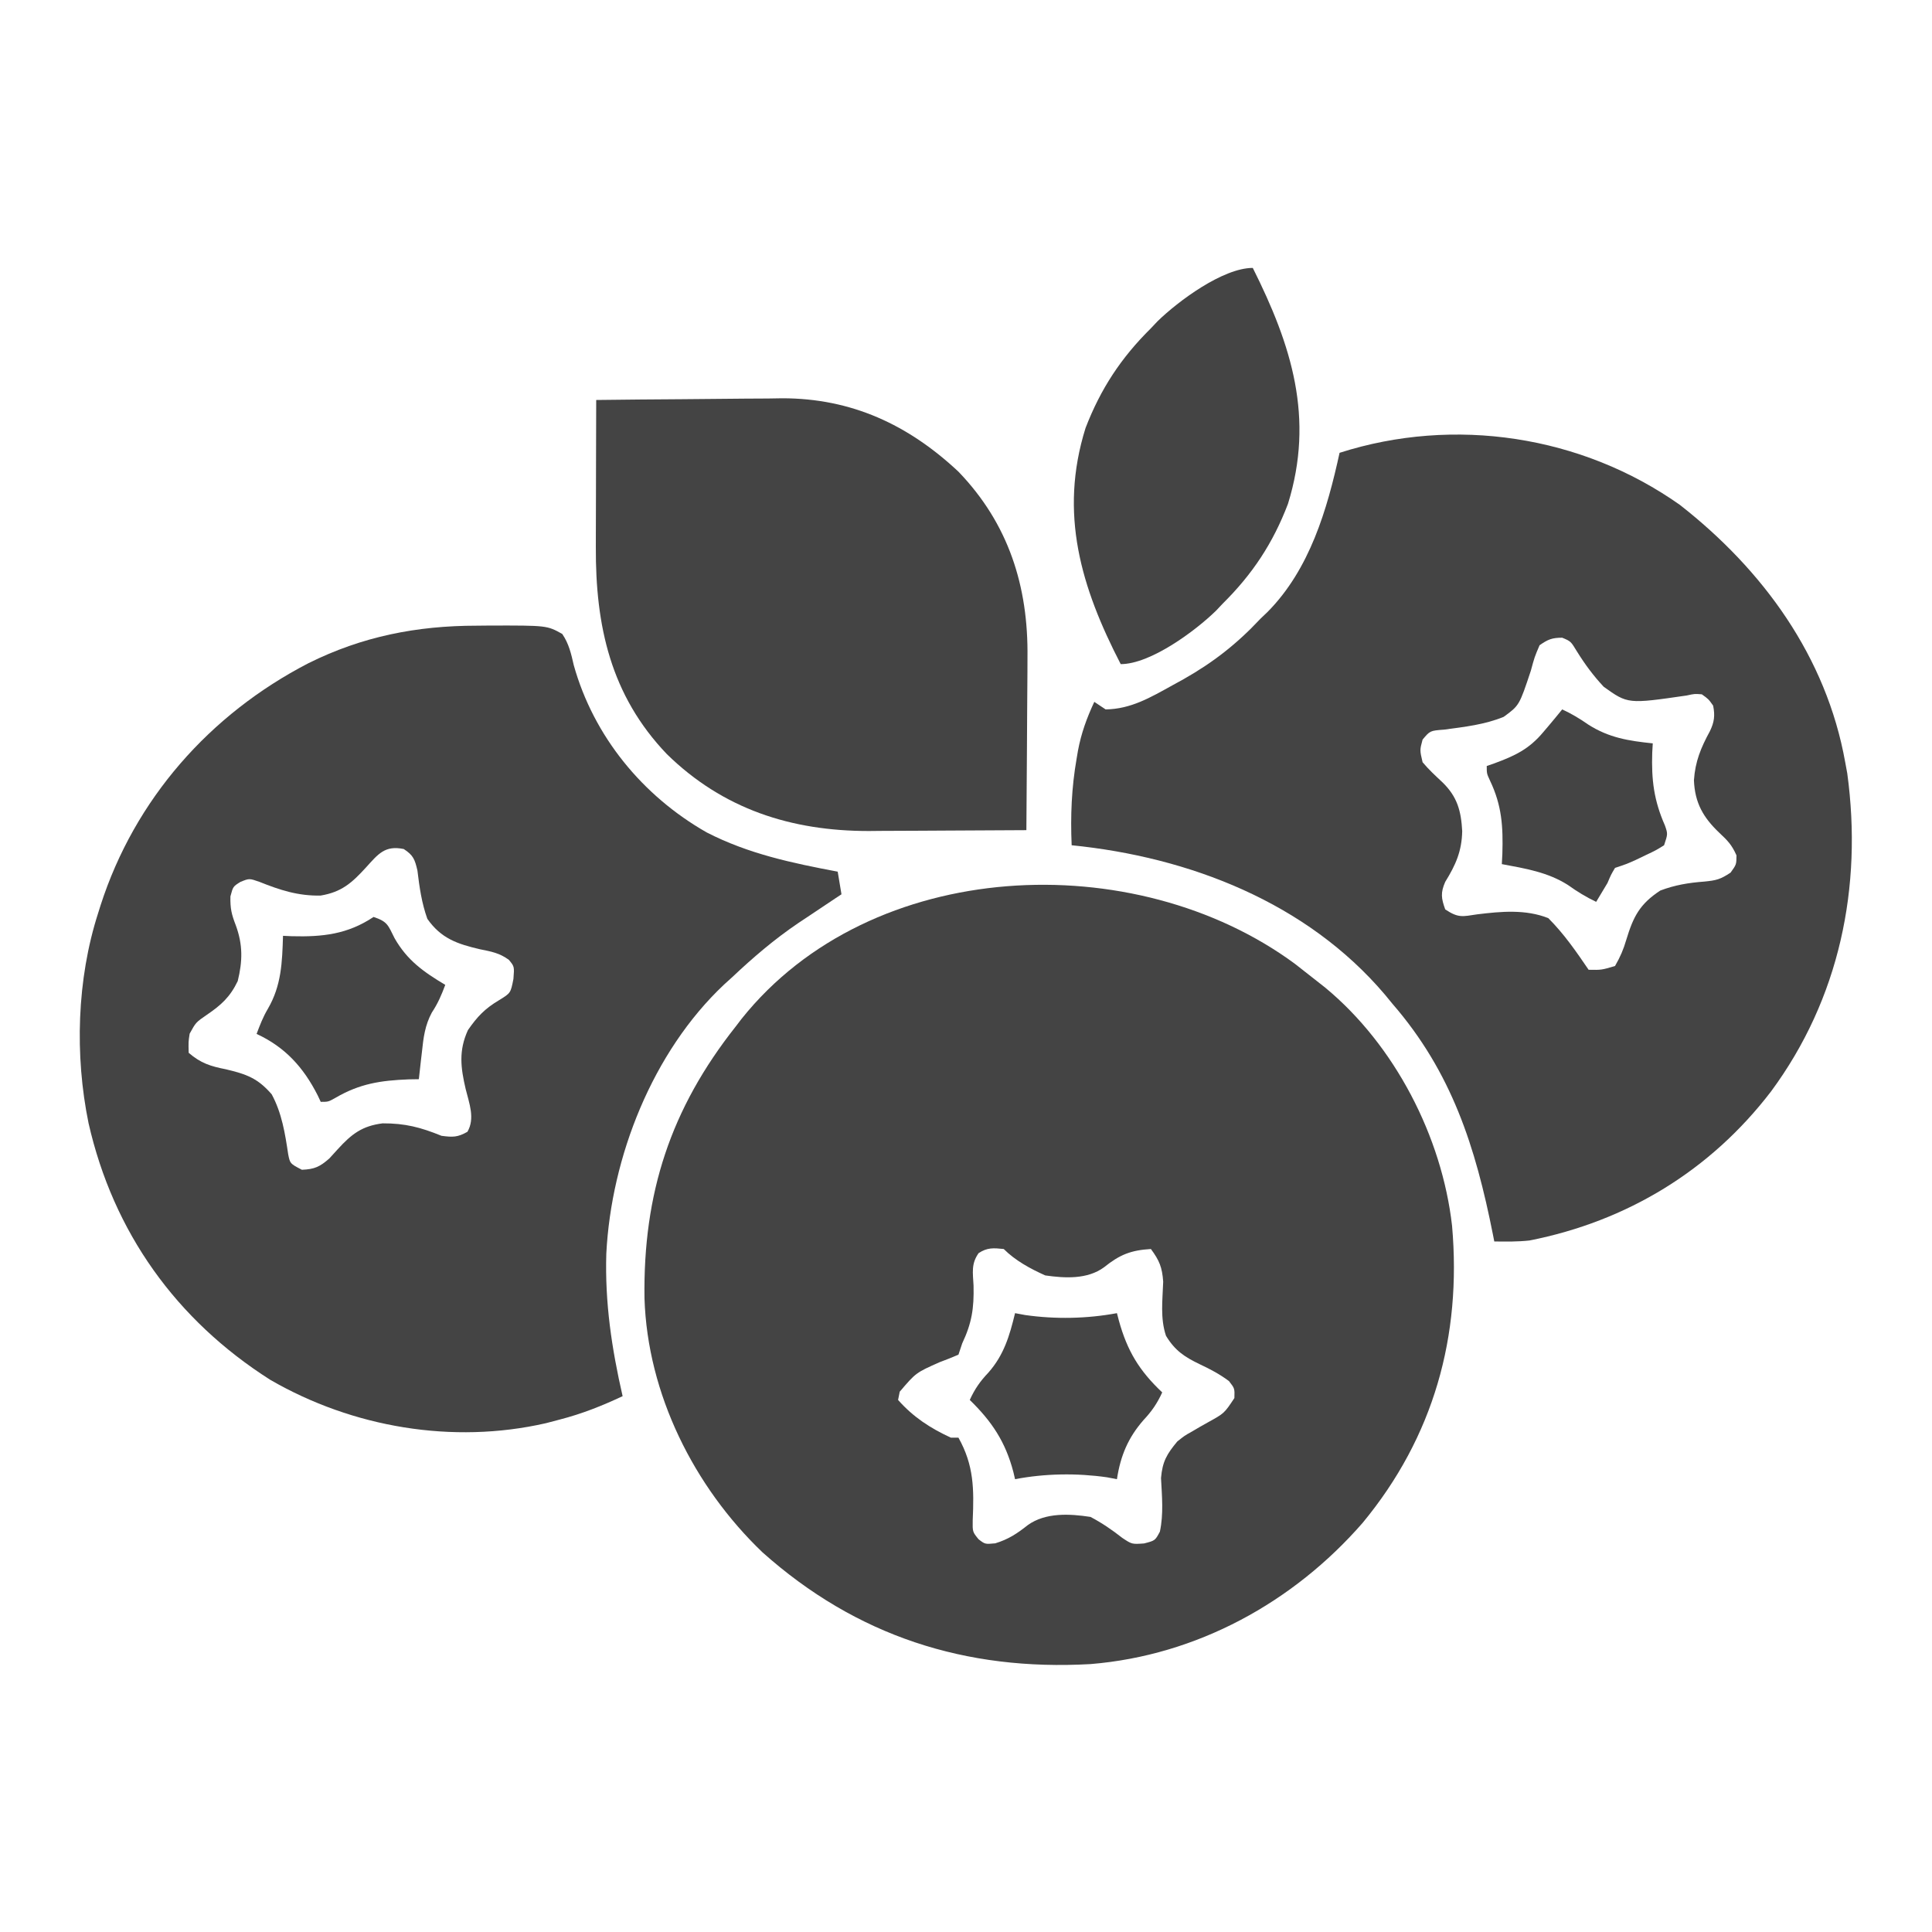
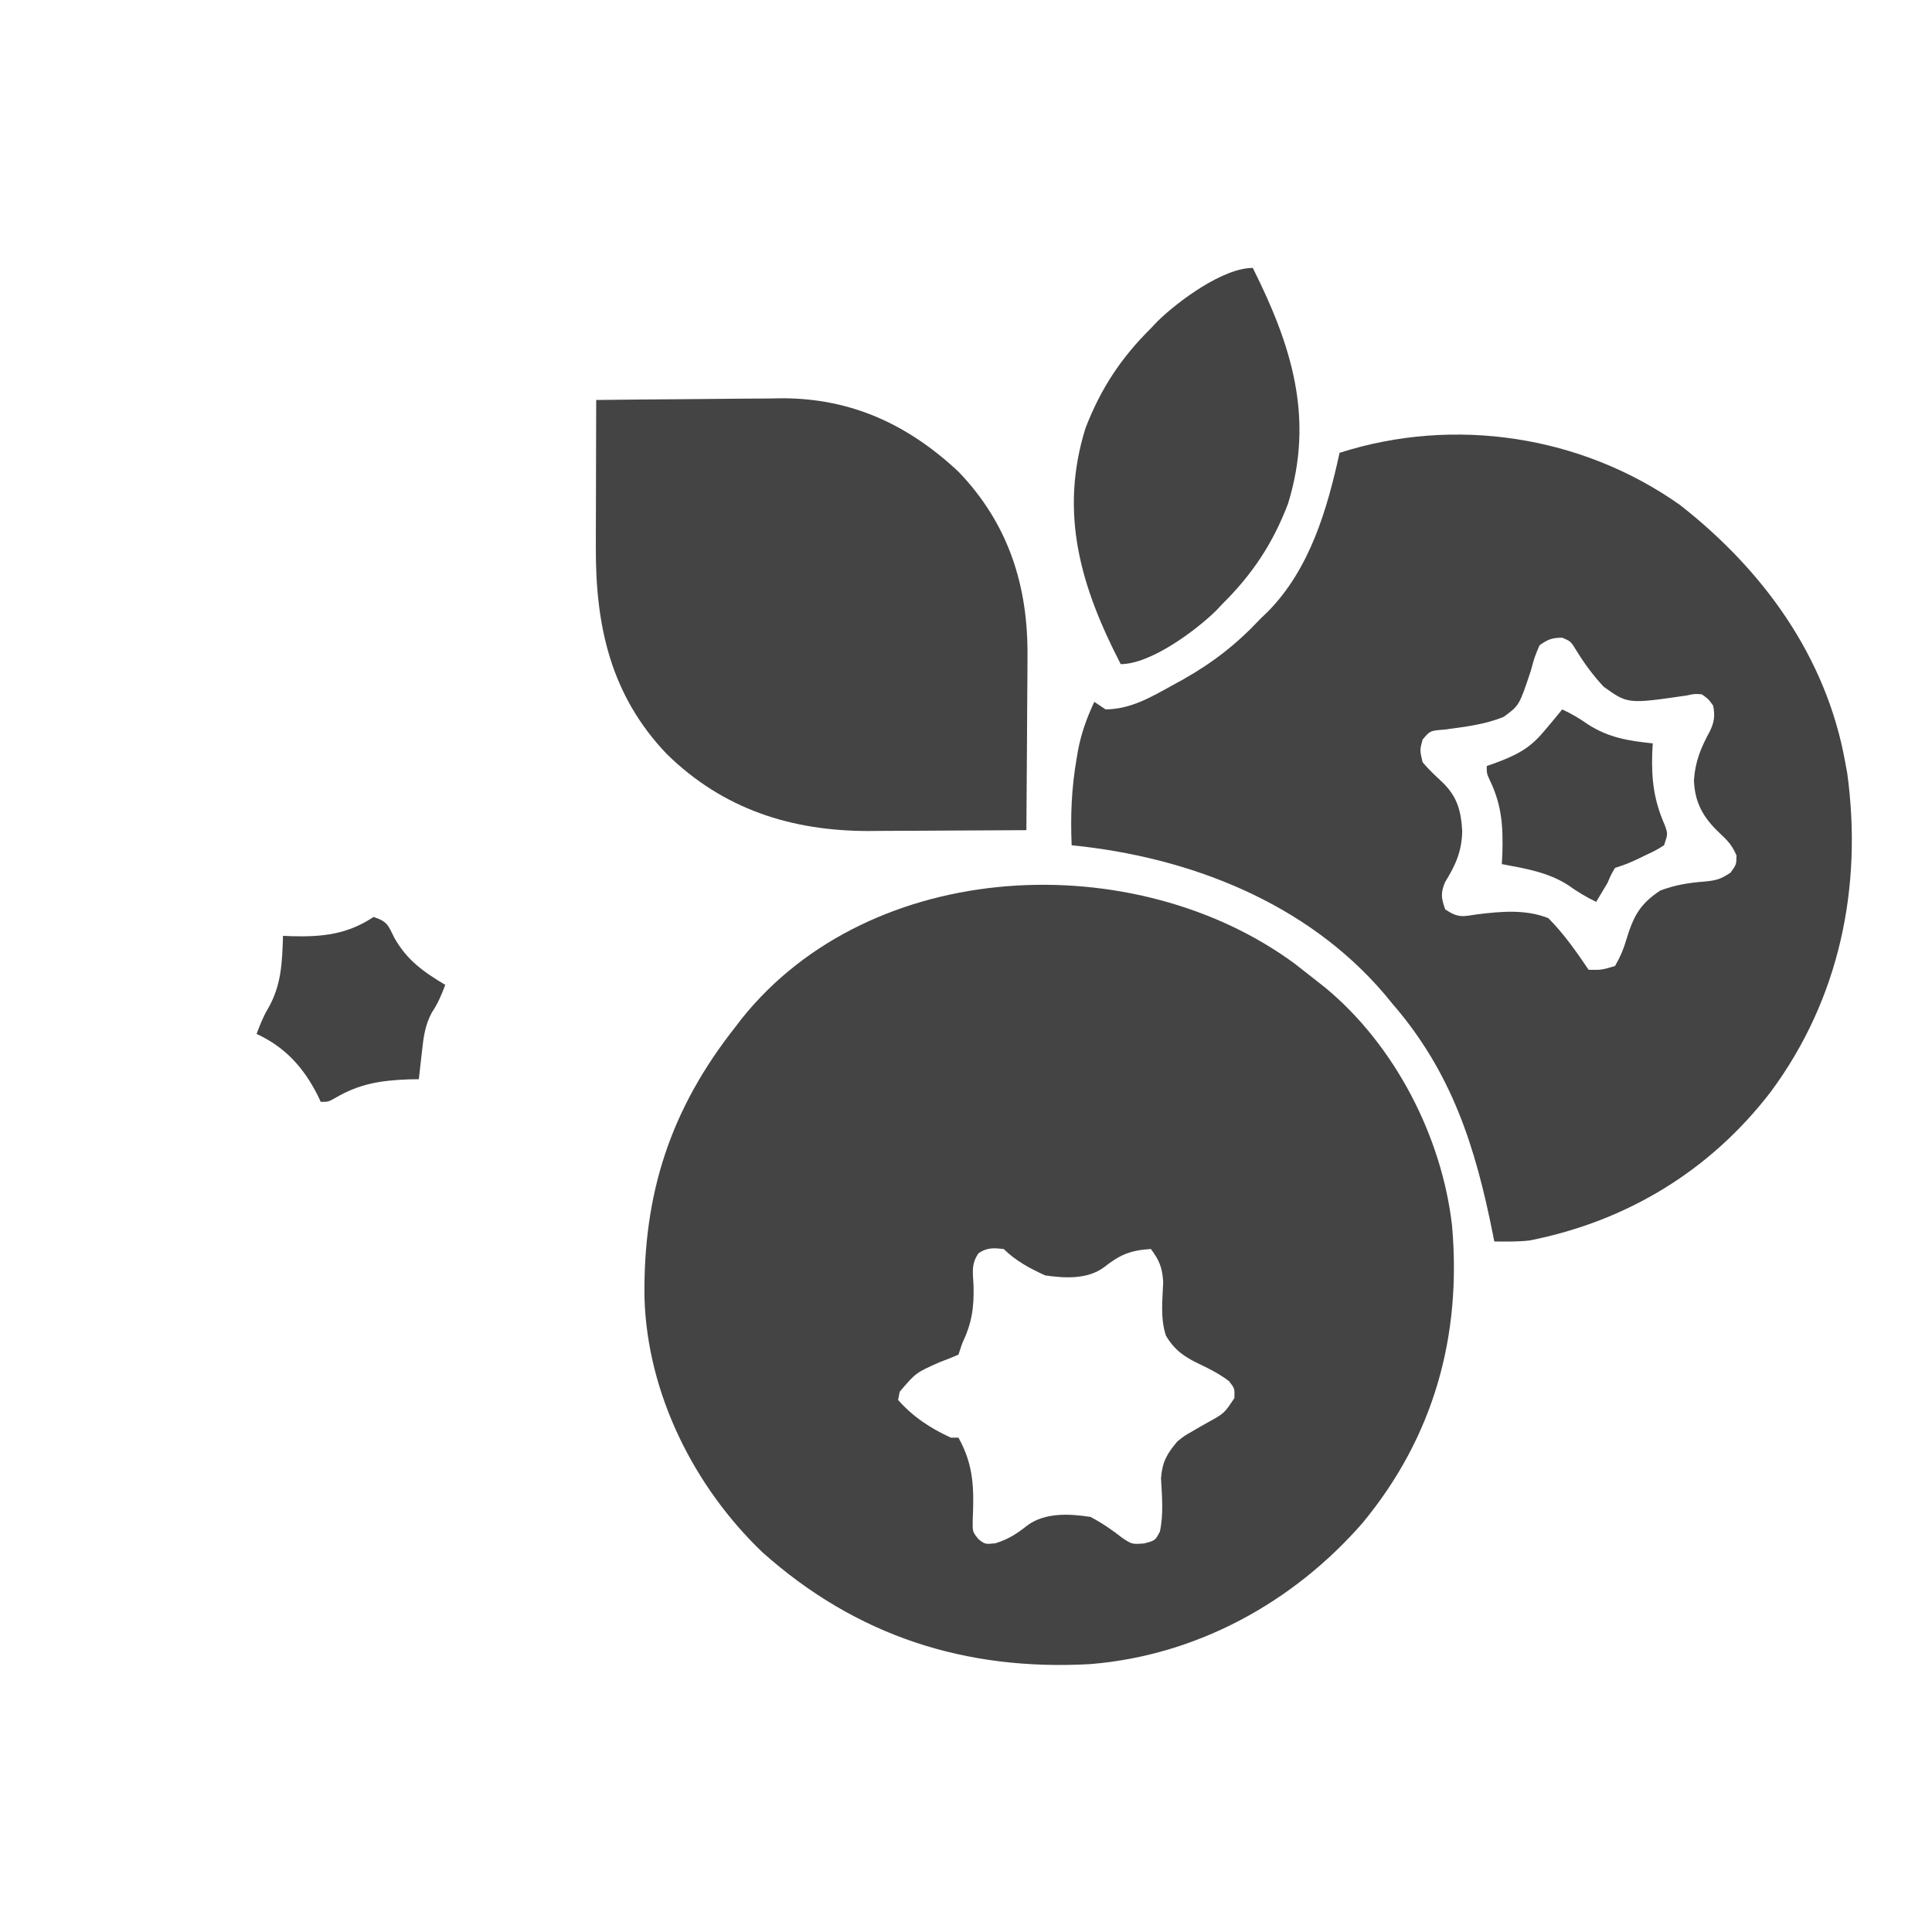
<svg xmlns="http://www.w3.org/2000/svg" version="1.1" width="512" height="512">
  <path d="M0 0 C1.947 1.508 3.886 3.028 5.812 4.562 C6.545 5.139 7.277 5.715 8.031 6.309 C26.423 21.525 38.941 45.766 41.625 69.426 C44.194 98.694 36.734 125.371 17.957 148.098 C-0.419 169.218 -26.015 183.265 -54.188 185.562 C-87.291 187.435 -116.242 178.15 -141.133 155.934 C-159.266 138.583 -171.604 113.952 -172.391 88.629 C-172.789 60.821 -165.485 38.42 -148.188 16.562 C-147.685 15.904 -147.182 15.245 -146.664 14.566 C-112.286 -28.456 -42.404 -31.273 0 0 Z M-83.852 76.66 C-85.855 79.513 -85.366 81.816 -85.188 85.25 C-85.045 91.263 -85.638 95.158 -88.188 100.562 C-88.517 101.552 -88.847 102.543 -89.188 103.562 C-90.832 104.282 -92.507 104.932 -94.188 105.562 C-100.452 108.34 -100.452 108.34 -104.75 113.375 C-104.894 114.097 -105.039 114.819 -105.188 115.562 C-101.169 120.099 -96.694 123.02 -91.188 125.562 C-90.528 125.562 -89.868 125.562 -89.188 125.562 C-85.082 132.894 -85.047 139.189 -85.41 147.453 C-85.456 150.524 -85.456 150.524 -83.855 152.484 C-82.134 153.811 -82.134 153.811 -79.438 153.562 C-75.902 152.475 -73.67 150.988 -70.801 148.719 C-66.093 145.345 -59.659 145.72 -54.188 146.562 C-51.117 148.185 -48.488 149.987 -45.758 152.129 C-43.213 153.818 -43.213 153.818 -39.992 153.59 C-37.068 152.834 -37.068 152.834 -35.805 150.465 C-34.795 145.717 -35.265 141.075 -35.508 136.254 C-35.127 131.871 -33.976 129.921 -31.188 126.562 C-29.258 125.023 -29.258 125.023 -27.312 123.938 C-26.623 123.533 -25.933 123.128 -25.223 122.711 C-24.551 122.332 -23.879 121.953 -23.188 121.562 C-18.744 119.118 -18.744 119.118 -16.062 115.062 C-15.979 112.513 -15.979 112.513 -17.5 110.562 C-20.024 108.685 -22.357 107.467 -25.188 106.125 C-29.245 104.183 -31.801 102.505 -34.188 98.562 C-35.751 93.871 -35.094 89.133 -34.93 84.227 C-35.199 80.404 -35.942 78.607 -38.188 75.562 C-43.533 75.89 -46.435 77.051 -50.609 80.406 C-55.039 83.652 -60.992 83.306 -66.188 82.562 C-70.126 80.797 -74.106 78.644 -77.188 75.562 C-79.884 75.279 -81.55 75.142 -83.852 76.66 Z " fill="#444444" transform="translate(343.188,255.438)" />
-   <path d="M0 0 C1.185 -0.012 2.371 -0.024 3.592 -0.037 C18.64 -0.062 18.64 -0.062 22.688 2.188 C24.458 4.777 25.06 7.468 25.75 10.5 C31.022 29.305 43.941 45.09 60.953 54.781 C72.018 60.472 83.569 62.897 95.688 65.188 C96.017 67.168 96.347 69.147 96.688 71.188 C96.154 71.539 95.62 71.891 95.07 72.254 C92.603 73.889 90.145 75.537 87.688 77.188 C86.872 77.729 86.056 78.27 85.215 78.828 C78.878 83.126 73.251 87.935 67.688 93.188 C66.998 93.813 66.308 94.438 65.598 95.082 C46.625 112.927 35.671 140.78 34.367 166.422 C33.974 179.42 35.792 191.544 38.688 204.188 C33.213 206.756 27.92 208.864 22.062 210.375 C20.833 210.699 19.603 211.022 18.336 211.355 C-6.346 216.984 -32.846 212.491 -54.676 199.863 C-79.624 184.007 -96.274 160.748 -102.843 131.853 C-106.535 113.851 -105.949 93.718 -100.312 76.188 C-99.991 75.163 -99.991 75.163 -99.663 74.118 C-90.599 45.981 -70.732 23.47 -44.562 9.938 C-30.306 2.844 -15.848 0.009 0 0 Z M-29.312 64.062 C-33.055 68.168 -35.795 70.607 -41.348 71.523 C-47.323 71.639 -52.082 70.08 -57.613 67.867 C-60.259 66.95 -60.259 66.95 -62.609 67.91 C-64.554 69.127 -64.554 69.127 -65.25 71.75 C-65.31 75.031 -64.952 76.472 -63.812 79.438 C-61.936 84.566 -62.012 88.904 -63.312 94.188 C-65.353 98.431 -67.703 100.533 -71.5 103.125 C-74.405 105.12 -74.405 105.12 -76.051 108.121 C-76.382 110.252 -76.382 110.252 -76.312 113.188 C-73.138 115.937 -70.529 116.761 -66.438 117.562 C-60.978 118.859 -58.003 119.929 -54.312 124.188 C-51.623 129.145 -50.759 134.561 -49.938 140.086 C-49.445 142.561 -49.445 142.561 -46.312 144.188 C-42.959 144.051 -41.571 143.414 -39.031 141.191 C-38.299 140.386 -37.567 139.58 -36.812 138.75 C-33.162 134.746 -30.374 132.572 -24.918 131.887 C-18.951 131.858 -14.82 132.947 -9.312 135.188 C-6.327 135.586 -5.038 135.599 -2.438 134.125 C-0.372 130.568 -1.968 126.58 -2.906 122.789 C-4.239 117.088 -4.787 112.63 -2.312 107.188 C0.175 103.595 2.18 101.49 5.938 99.25 C9.019 97.365 9.019 97.365 9.75 93.625 C10.011 90.326 10.011 90.326 8.547 88.562 C6.08 86.738 3.874 86.357 0.875 85.75 C-5.12 84.345 -9.411 82.903 -13.062 77.688 C-14.572 73.46 -15.151 69.341 -15.688 64.895 C-16.37 61.94 -16.779 60.833 -19.312 59.188 C-24.306 58.153 -26.082 60.499 -29.312 64.062 Z " fill="#444444" transform="translate(126.312,165.812)" />
  <path d="M0 0 C22.032 17.238 38.793 40.212 43.801 68.191 C43.98 69.163 44.159 70.135 44.344 71.137 C48.444 101.292 42.27 130.913 24.129 155.457 C8.096 176.394 -14.011 189.826 -39.855 194.93 C-42.977 195.278 -46.061 195.233 -49.199 195.191 C-49.319 194.578 -49.439 193.966 -49.563 193.334 C-54.176 170.128 -60.458 150.34 -76.199 132.191 C-76.863 131.383 -77.527 130.575 -78.211 129.742 C-98.932 105.345 -129.993 93.317 -161.199 90.191 C-161.534 82.358 -161.231 74.965 -159.887 67.254 C-159.769 66.557 -159.651 65.861 -159.53 65.143 C-158.659 60.484 -157.199 56.488 -155.199 52.191 C-154.209 52.851 -153.219 53.511 -152.199 54.191 C-145.489 54.105 -140.281 51.004 -134.512 47.816 C-133.048 47.012 -133.048 47.012 -131.554 46.19 C-123.654 41.711 -117.394 36.822 -111.199 30.191 C-110.232 29.267 -110.232 29.267 -109.246 28.324 C-98.094 17.021 -93.491 1.262 -90.199 -13.809 C-59.789 -23.54 -26.036 -18.402 0 0 Z M-37.199 37.191 C-38.527 40.307 -38.527 40.307 -39.512 43.941 C-42.567 53.136 -42.567 53.136 -46.695 56.156 C-51.732 58.238 -57.159 58.832 -62.531 59.551 C-66.225 59.834 -66.225 59.834 -68.199 62.191 C-68.953 64.976 -68.953 64.976 -68.199 68.191 C-66.578 70.12 -64.8 71.772 -62.957 73.488 C-58.995 77.327 -57.993 81.082 -57.699 86.441 C-57.808 91.785 -59.424 95.398 -62.203 99.902 C-63.467 102.807 -63.262 104.236 -62.199 107.191 C-58.72 109.511 -57.66 109.092 -53.715 108.5 C-47.385 107.723 -40.886 107.127 -34.887 109.504 C-30.747 113.643 -27.482 118.359 -24.199 123.191 C-20.788 123.253 -20.788 123.253 -17.199 122.191 C-15.78 119.707 -14.987 117.874 -14.199 115.191 C-12.369 109.179 -10.703 105.79 -5.199 102.191 C-1.27 100.709 2.339 100.129 6.488 99.816 C9.613 99.507 10.728 99.24 13.426 97.441 C14.967 95.3 14.967 95.3 14.988 92.879 C13.748 90.072 12.635 88.943 10.426 86.879 C6.147 82.802 3.952 78.944 3.711 72.965 C4.045 67.982 5.567 64.322 7.934 59.977 C9.111 57.554 9.328 55.83 8.801 53.191 C7.576 51.461 7.576 51.461 5.801 50.191 C3.874 50.047 3.874 50.047 1.801 50.504 C-13.792 52.768 -13.792 52.768 -20.199 48.191 C-22.953 45.241 -25.129 42.304 -27.262 38.879 C-28.923 36.136 -28.923 36.136 -31.199 35.191 C-33.874 35.191 -34.996 35.64 -37.199 37.191 Z " fill="#444444" transform="translate(445.199,133.809)" />
  <path d="M0 0 C7.581 -0.093 15.162 -0.164 22.744 -0.207 C26.266 -0.228 29.787 -0.256 33.309 -0.302 C37.375 -0.354 41.441 -0.373 45.508 -0.391 C46.748 -0.411 47.988 -0.432 49.266 -0.453 C67.663 -0.458 82.694 6.545 96 19 C109.295 32.809 114.525 49.383 114.293 68.199 C114.289 69.515 114.284 70.832 114.28 72.188 C114.269 75.648 114.239 79.109 114.206 82.569 C114.175 86.116 114.162 89.662 114.146 93.209 C114.115 100.139 114.063 107.07 114 114 C106.975 114.051 99.95 114.086 92.925 114.11 C90.54 114.12 88.155 114.133 85.77 114.151 C82.322 114.175 78.874 114.187 75.426 114.195 C74.377 114.206 73.329 114.216 72.249 114.227 C51.648 114.23 33.604 108.411 18.727 93.852 C3.795 78.236 -0.198 59.821 -0.098 38.965 C-0.096 37.846 -0.095 36.726 -0.093 35.573 C-0.088 32.028 -0.075 28.483 -0.062 24.938 C-0.057 22.521 -0.053 20.105 -0.049 17.689 C-0.038 11.793 -0.021 5.896 0 0 Z " fill="#444444" transform="translate(158,106)" />
  <path d="M0 0 C10.284 20.523 16.392 39.742 9.32 62.539 C5.344 72.963 -0.087 81.171 -8 89 C-8.579 89.612 -9.158 90.225 -9.754 90.855 C-15.206 96.185 -27.084 105 -35 105 C-45.481 84.71 -51.42 65.141 -44.32 42.426 C-40.311 32.024 -34.909 23.826 -27 16 C-26.132 15.082 -26.132 15.082 -25.246 14.145 C-19.794 8.815 -7.916 0 0 0 Z " fill="#444444" transform="translate(332,71)" />
-   <path d="M0 0 C1.33 0.247 1.33 0.247 2.688 0.5 C10.692 1.641 19.056 1.478 27 0 C27.17 0.652 27.34 1.305 27.516 1.977 C29.742 10.007 32.888 15.228 39 21 C37.685 23.889 36.229 26.003 34.062 28.312 C29.966 32.979 27.937 37.814 27 44 C26.134 43.835 25.267 43.67 24.375 43.5 C16.352 42.352 7.949 42.476 0 44 C-0.147 43.371 -0.294 42.742 -0.445 42.094 C-2.533 34.128 -6.138 28.705 -12 23 C-10.688 20.112 -9.245 18.038 -7.062 15.75 C-2.949 11.084 -1.449 5.994 0 0 Z " fill="#444444" transform="translate(269,348)" />
  <path d="M0 0 C3.756 1.252 3.825 2.191 5.562 5.625 C8.898 11.502 13.278 14.585 19 18 C18.013 20.658 17.028 22.958 15.449 25.324 C13.605 28.729 13.208 32.024 12.812 35.812 C12.731 36.505 12.649 37.198 12.564 37.912 C12.366 39.607 12.181 41.303 12 43 C11.105 43.014 10.211 43.028 9.289 43.043 C1.862 43.336 -3.657 44.171 -10.109 47.941 C-12 49 -12 49 -14 49 C-14.268 48.432 -14.536 47.863 -14.812 47.277 C-18.553 39.906 -23.411 34.499 -31 31 C-30.135 28.693 -29.277 26.464 -28.012 24.344 C-24.411 18.164 -24.215 12.046 -24 5 C-23.238 5.035 -22.476 5.07 -21.691 5.105 C-13.502 5.32 -6.905 4.603 0 0 Z " fill="#444444" transform="translate(99,243)" />
  <path d="M0 0 C2.494 1.151 4.609 2.423 6.875 4 C12.382 7.525 17.623 8.34 24 9 C23.954 9.811 23.907 10.622 23.859 11.457 C23.624 18.679 24.301 24.129 27.223 30.758 C28 33 28 33 27 36 C24.82 37.352 24.82 37.352 22.125 38.625 C21.241 39.05 20.356 39.476 19.445 39.914 C17 41 17 41 14 42 C12.933 43.799 12.933 43.799 12 46 C11.011 47.673 10.014 49.342 9 51 C6.313 49.724 3.977 48.289 1.562 46.562 C-3.803 43.121 -9.814 42.16 -16 41 C-15.954 40.105 -15.907 39.211 -15.859 38.289 C-15.643 31.044 -15.987 25.472 -19.125 18.891 C-20 17 -20 17 -20 15 C-19.336 14.769 -18.672 14.539 -17.988 14.301 C-12.553 12.293 -8.789 10.547 -5 6 C-4.536 5.455 -4.072 4.909 -3.594 4.348 C-2.378 2.913 -1.187 1.458 0 0 Z " fill="#444444" transform="translate(414,188)" />
-   <path d="M0 0 C2 1 2 1 2 1 Z " fill="#444444" transform="translate(233,231)" />
</svg>